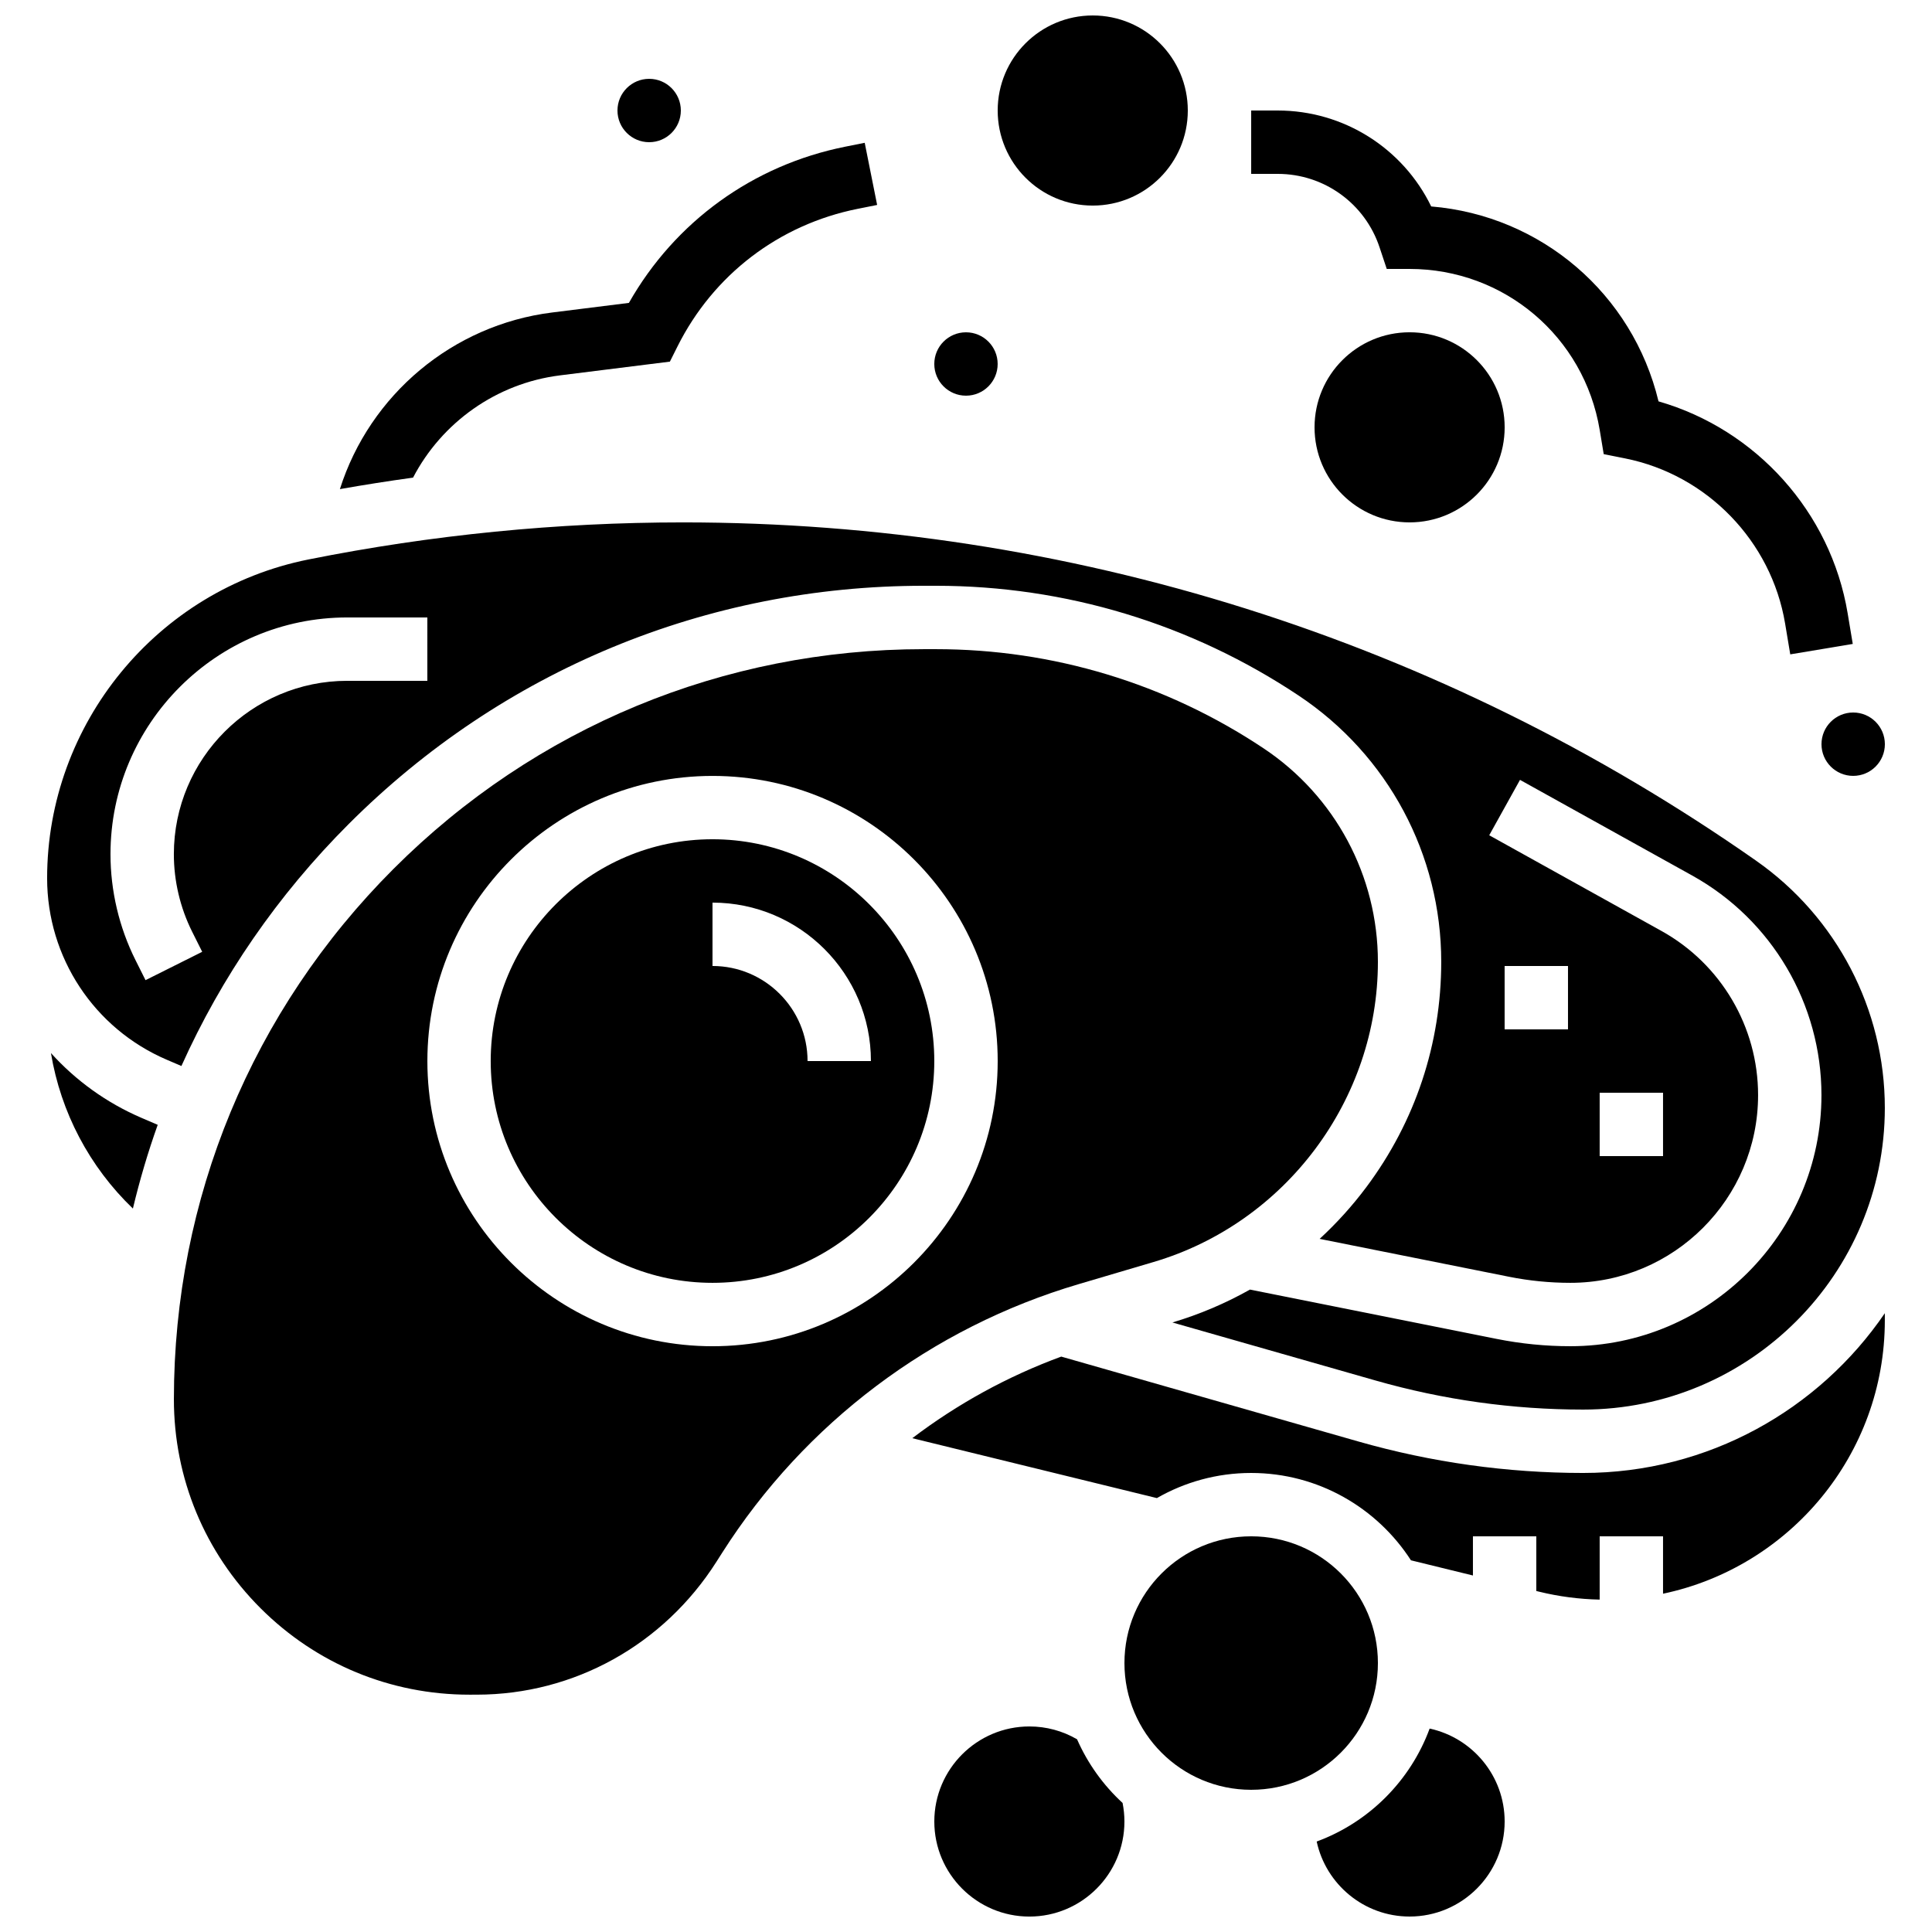
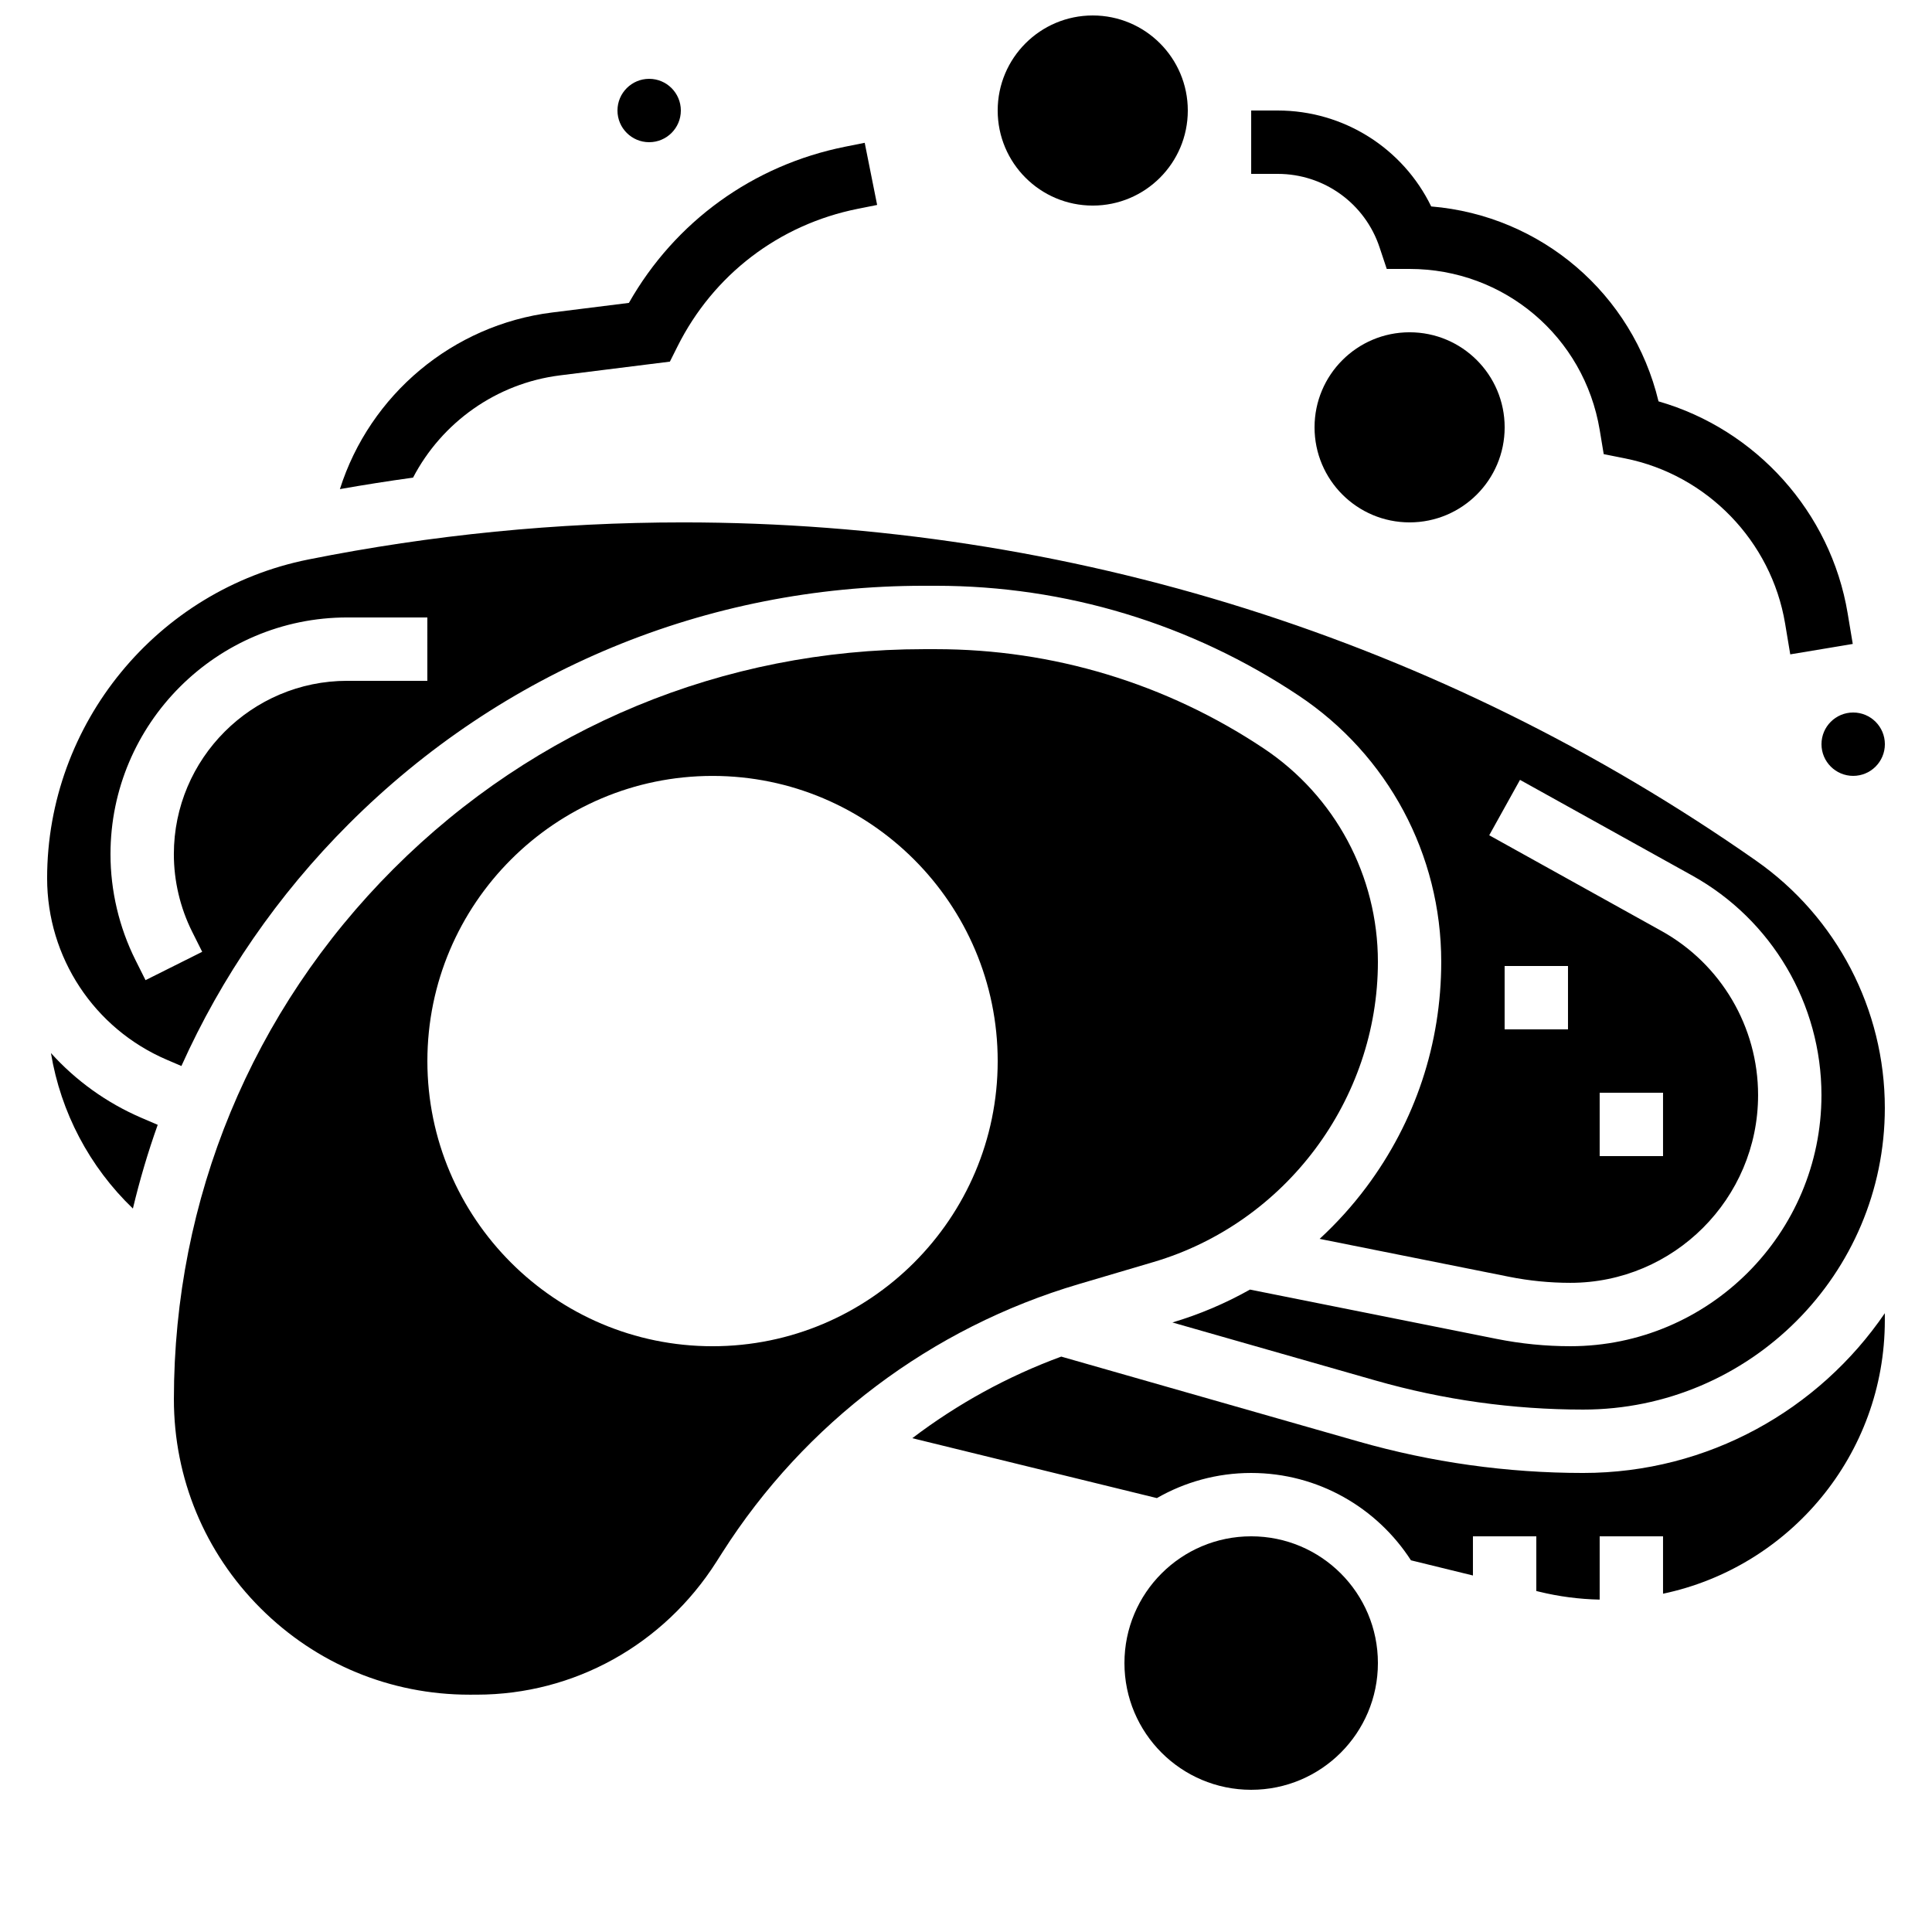
<svg xmlns="http://www.w3.org/2000/svg" width="800px" height="800px" version="1.1" viewBox="144 144 512 512">
  <defs>
    <clipPath id="c">
-       <path d="m391 601h51v50.902h-51z" />
-     </clipPath>
+       </clipPath>
    <clipPath id="b">
-       <path d="m492 602h51v49.902h-51z" />
-     </clipPath>
+       </clipPath>
    <clipPath id="a">
      <path d="m408 148.09h51v50.906h-51z" />
    </clipPath>
  </defs>
  <path d="m292.38 243.48 29.148-3.644 2.012-4.019c9.508-19.012 26.91-32.305 47.75-36.473l5.16-1.031-3.293-16.469-5.164 1.031c-24.457 4.891-45.117 19.875-57.328 41.395l-20.371 2.547c-26.348 3.293-48.289 21.805-56.219 46.805 6.438-1.137 12.902-2.152 19.387-3.047 7.625-14.613 22.074-24.988 38.918-27.094z" />
  <path d="m449.69 478.45c35.016-10.332 59.469-43.047 59.469-79.555 0-22.781-11.316-43.926-30.273-56.562-25.805-17.203-55.836-26.297-86.852-26.297h-3.199c-53.09 0-103 20.676-140.54 58.215-37.539 37.543-58.211 87.457-58.211 140.55 0 20.926 8.156 40.598 22.961 55.391 14.789 14.777 34.445 22.914 55.352 22.914h0.062l1.926-0.004c25.73-0.02 49.453-13.18 63.469-35.203l1.539-2.418c21.875-34.375 55.441-59.656 94.52-71.188zm-116.86 22.316c-41.672 0-75.57-33.902-75.57-75.57 0-41.672 33.902-75.57 75.57-75.57 41.672 0 75.57 33.902 75.57 75.57 0 41.668-33.898 75.57-75.57 75.57z" />
  <g clip-path="url(#c)">
-     <path d="m429.43 604.93c-3.824-2.227-8.148-3.402-12.637-3.402-13.891 0-25.191 11.301-25.191 25.191s11.301 25.191 25.191 25.191 25.191-11.301 25.191-25.191c0-1.66-0.172-3.305-0.488-4.918-5.109-4.699-9.238-10.438-12.066-16.871z" />
-   </g>
+     </g>
  <path d="m157.5 423.07c2.609 15.734 10.223 30.172 21.719 41.207 1.801-7.527 3.984-14.934 6.578-22.188l-4.211-1.805c-9.379-4.019-17.527-9.949-24.086-17.215z" />
-   <path d="m332.82 366.41c-32.41 0-58.777 26.367-58.777 58.777s26.367 58.777 58.777 58.777c32.41 0 58.777-26.367 58.777-58.777 0-32.406-26.367-58.777-58.777-58.777zm25.191 58.777c0-13.891-11.301-25.191-25.191-25.191v-16.793c23.148 0 41.984 18.836 41.984 41.984z" />
  <path d="m509.16 584.73c0 18.547-15.035 33.586-33.586 33.586-18.551 0-33.586-15.039-33.586-33.586 0-18.551 15.035-33.59 33.586-33.59 18.551 0 33.586 15.039 33.586 33.59" />
  <path d="m609.4 372.1c-83.793-58.656-182.14-89.66-284.43-89.66-33.242 0-66.625 3.305-99.219 9.824-40.133 8.027-69.262 43.562-69.262 84.488 0 20.957 12.445 39.832 31.711 48.09l3.875 1.66c10.598-23.59 25.504-45.301 44.34-64.133 40.711-40.711 94.84-63.133 152.41-63.133h3.199c34.34 0 67.594 10.07 96.168 29.117 23.641 15.758 37.75 42.125 37.75 70.535 0 21.691-6.867 42.344-19.852 59.719-3.731 4.992-7.879 9.562-12.371 13.707l50.215 10.043c5.328 1.066 10.789 1.605 16.227 1.605 27.434 0 49.75-22.316 49.75-49.75 0-18.059-9.805-34.723-25.59-43.492l-45.66-25.367 8.156-14.68 45.66 25.367c21.113 11.73 34.227 34.02 34.227 58.172 0 36.695-29.852 66.547-66.547 66.547-6.543 0-13.113-0.652-19.523-1.934l-65.379-13.074c-6.438 3.625-13.312 6.559-20.551 8.715l53.855 15.387c17.887 5.109 36.383 7.699 54.98 7.699 44.094 0 79.961-35.867 79.961-79.953 0-26.066-12.75-50.551-34.105-65.5zm-352.15-47.676h-21.227c-25.336 0-45.949 20.613-45.949 45.949 0 7.098 1.676 14.203 4.852 20.551l2.66 5.316-15.02 7.512-2.66-5.316c-4.336-8.668-6.625-18.371-6.625-28.062 0-34.594 28.145-62.742 62.742-62.742h21.227zm310.68 109.16h16.793v16.793h-16.793zm-25.188-33.586h16.793v16.793h-16.793z" />
  <path d="m563.55 534.35c-20.16 0-40.211-2.809-59.594-8.348l-78.715-22.488c-14.234 5.231-27.523 12.539-39.473 21.621l64.816 15.875c7.367-4.231 15.895-6.66 24.98-6.66 17.75 0 33.375 9.238 42.352 23.148l16.426 4.023v-10.379h16.793v14.488l0.734 0.18c5.254 1.289 10.648 1.988 16.059 2.102v-16.77h16.793v15.207c33.527-7.047 58.777-36.844 58.777-72.438v-1.898c-17.43 25.539-46.766 42.336-79.949 42.336z" />
  <g clip-path="url(#b)">
    <path d="m522.87 602.09c-5.094 13.836-16.098 24.84-29.934 29.934 2.445 11.348 12.555 19.879 24.621 19.879 13.891 0 25.191-11.301 25.191-25.191 0-12.066-8.531-22.176-19.879-24.621z" />
  </g>
  <path d="m542.75 257.25c0 13.91-11.281 25.188-25.191 25.188-13.914 0-25.191-11.277-25.191-25.188 0-13.914 11.277-25.191 25.191-25.191 13.91 0 25.191 11.277 25.191 25.191" />
  <g clip-path="url(#a)">
    <path d="m458.78 173.29c0 13.91-11.277 25.191-25.191 25.191-13.914 0-25.191-11.281-25.191-25.191 0-13.914 11.277-25.191 25.191-25.191 13.914 0 25.191 11.277 25.191 25.191" />
  </g>
-   <path d="m408.39 240.46c0 4.641-3.758 8.398-8.395 8.398-4.641 0-8.398-3.758-8.398-8.398 0-4.637 3.758-8.395 8.398-8.395 4.637 0 8.395 3.758 8.395 8.395" />
  <path d="m643.51 341.22c0 4.637-3.762 8.395-8.398 8.395s-8.398-3.758-8.398-8.395c0-4.641 3.762-8.398 8.398-8.398s8.398 3.758 8.398 8.398" />
  <path d="m324.43 173.29c0 4.637-3.758 8.395-8.395 8.395s-8.398-3.758-8.398-8.395c0-4.637 3.762-8.398 8.398-8.398s8.395 3.762 8.395 8.398" />
  <path d="m509.59 209.53 1.914 5.742h6.055c25.07 0 46.258 17.949 50.379 42.672l1.062 6.406 5.688 1.137c21.715 4.344 38.746 21.934 42.387 43.777l1.359 8.148 16.566-2.762-1.359-8.148c-4.465-26.797-24.281-48.719-50.117-56.137-6.856-28.504-31.09-49.238-60.242-51.656-7.492-15.414-23.176-25.422-40.672-25.422h-7.035v16.793h7.035c12.262 0 23.105 7.816 26.98 19.449z" />
</svg>